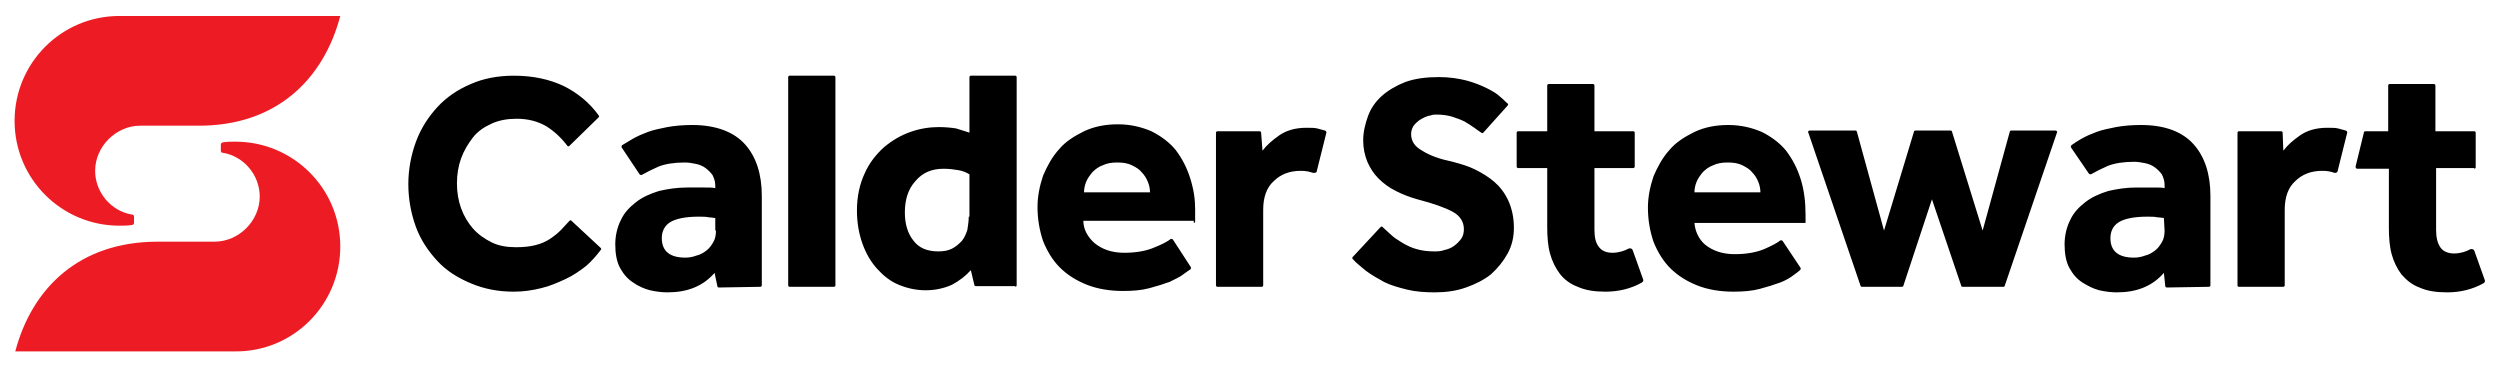
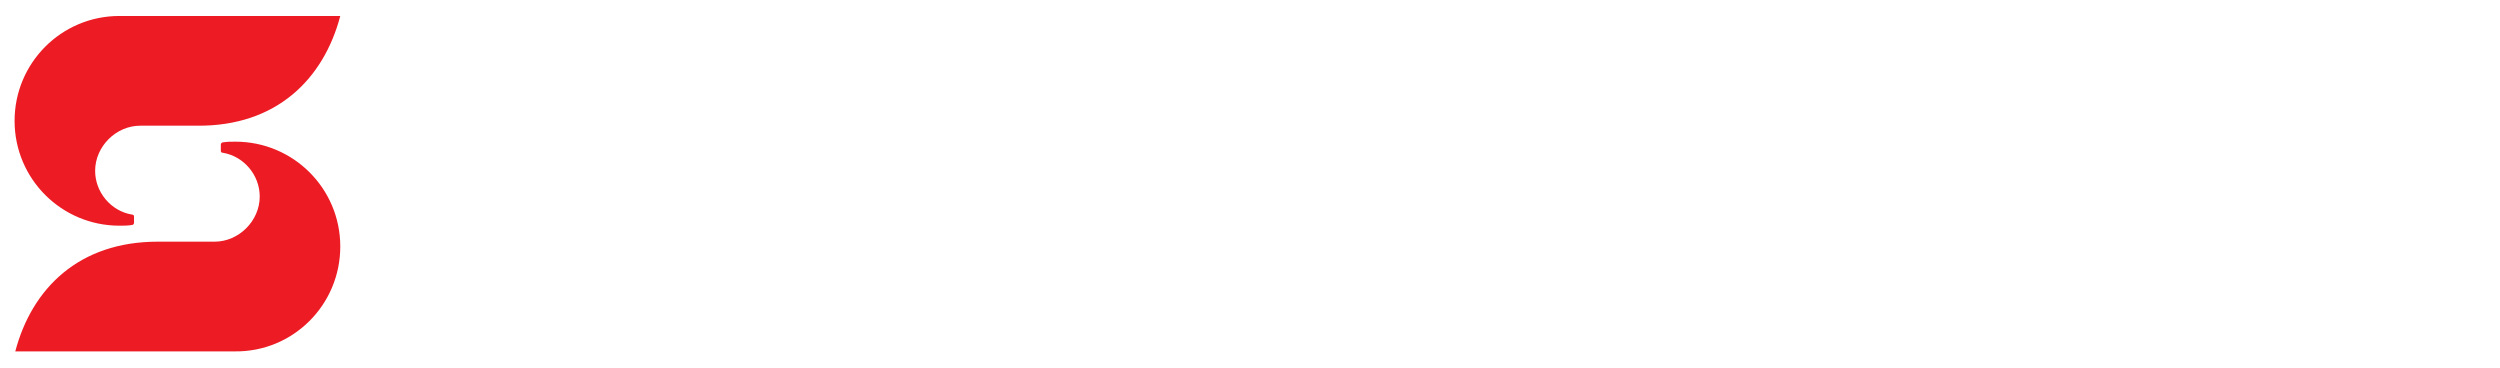
<svg xmlns="http://www.w3.org/2000/svg" version="1.1" id="Layer_1" x="0px" y="0px" width="360px" height="53px" viewBox="0 0 360 53" style="enable-background:new 0 0 360 53;" xml:space="preserve">
  <style type="text/css"> .st0{fill:#ED1C24;} </style>
  <g>
-     <path d="M356.3,24.3c0.1,0,0.2-0.1,0.2-0.2v-5c0-0.1-0.1-0.2-0.2-0.2h-5.6v-6.6c0-0.1-0.1-0.2-0.2-0.2h-6.4c-0.1,0-0.2,0.1-0.2,0.2 v6.6h-3.3c-0.1,0-0.2,0.1-0.2,0.2l-1.2,4.9c0,0.1,0.1,0.3,0.2,0.3h4.6v8.5c0,1.4,0.1,2.7,0.4,3.8s0.8,2.1,1.4,2.9 c0.7,0.8,1.5,1.5,2.6,1.9c1.1,0.5,2.4,0.7,4,0.7c1.8,0,3.6-0.4,5.2-1.3c0.2-0.1,0.3-0.3,0.2-0.5l-1.5-4.2c-0.1-0.2-0.3-0.3-0.6-0.2 c-0.5,0.3-1.4,0.6-2.3,0.6s-1.6-0.3-2-0.9c-0.4-0.6-0.6-1.4-0.6-2.5v-8.9h5.5V24.3z M336.6,24.7l1.4-5.6c0-0.1,0-0.2-0.2-0.3 c-0.4-0.1-0.7-0.2-1.1-0.3c-0.4-0.1-0.9-0.1-1.6-0.1c-1.6,0-2.9,0.4-3.9,1.1s-1.8,1.4-2.4,2.2l-0.1-2.6c0-0.1-0.1-0.2-0.2-0.2h-6.1 c-0.1,0-0.2,0.1-0.2,0.2v22c0,0.1,0.1,0.2,0.2,0.2h6.4c0.1,0,0.2-0.1,0.2-0.2V30.2c0-1.8,0.5-3.2,1.5-4.1c1-1,2.3-1.5,3.9-1.5 c0.8,0,1.2,0.1,1.8,0.3C336.4,24.9,336.6,24.8,336.6,24.7L336.6,24.7z M318.1,41.3c0.1,0,0.2-0.1,0.2-0.2V28.2 c0-3.1-0.8-5.6-2.4-7.4s-4.1-2.8-7.6-2.8c-1.3,0-2.5,0.1-3.6,0.3c-1,0.2-2,0.4-2.8,0.7c-0.8,0.3-1.5,0.6-2.2,1 c-0.5,0.3-1,0.6-1.4,0.9c-0.1,0.1-0.1,0.2-0.1,0.3l2.6,3.8c0.1,0.1,0.2,0.1,0.3,0.1c0.7-0.4,1.5-0.8,2.4-1.2c1-0.4,2.3-0.6,3.8-0.6 c0.6,0,1.1,0.1,1.6,0.2c0.5,0.1,1,0.3,1.4,0.6s0.7,0.6,1,1c0.2,0.4,0.4,0.9,0.4,1.5v0.5c-0.3-0.1-0.8-0.1-1.6-0.1 c-0.8,0-1.6,0-2.4,0c-1.5,0-2.8,0.2-4.1,0.5c-1.3,0.4-2.4,0.9-3.3,1.6c-0.9,0.7-1.7,1.5-2.2,2.6c-0.5,1-0.8,2.2-0.8,3.5 s0.2,2.5,0.7,3.4s1.1,1.6,1.9,2.1s1.6,0.9,2.4,1.1c0.9,0.2,1.7,0.3,2.5,0.3c1.4,0,2.7-0.2,3.9-0.7c1.2-0.5,2.1-1.2,2.9-2.1l0.2,1.9 c0,0.1,0.1,0.2,0.2,0.2L318.1,41.3L318.1,41.3z M311.7,33.2c0,0.6-0.1,1.2-0.4,1.7s-0.6,0.9-1,1.2s-0.9,0.6-1.4,0.7 c-0.5,0.2-1.1,0.3-1.6,0.3c-2.2,0-3.4-0.9-3.4-2.8c0-1,0.4-1.8,1.2-2.3c0.8-0.5,2.2-0.8,4.1-0.8c0.6,0,1.1,0,1.5,0.1 c0.4,0,0.8,0.1,0.9,0.1L311.7,33.2L311.7,33.2z M288.7,41.1l7.5-22c0.1-0.2-0.1-0.3-0.2-0.3h-6.4c-0.1,0-0.2,0.1-0.2,0.2l-3.9,14.2 L281.1,19c0-0.1-0.1-0.2-0.2-0.2h-5.1c-0.1,0-0.2,0.1-0.2,0.2l-4.3,14.2L267.4,19c0-0.1-0.1-0.2-0.2-0.2h-6.6 c-0.2,0-0.3,0.2-0.2,0.3l7.5,22c0,0.1,0.1,0.2,0.2,0.2h5.8c0.1,0,0.2-0.1,0.2-0.2l4.1-12.4l4.2,12.4c0,0.1,0.1,0.2,0.2,0.2h5.9 C288.6,41.3,288.7,41.2,288.7,41.1L288.7,41.1z M244,32.1h16V31c0-1.9-0.2-3.6-0.7-5.2c-0.5-1.6-1.2-2.9-2.1-4.1 c-0.9-1.1-2.1-2-3.5-2.7c-1.4-0.6-3-1-4.8-1s-3.4,0.3-4.9,1c-1.4,0.7-2.7,1.5-3.6,2.6c-1,1.1-1.7,2.4-2.3,3.8 c-0.5,1.5-0.8,3-0.8,4.5c0,1.8,0.3,3.4,0.8,4.9c0.6,1.5,1.4,2.8,2.4,3.8c1.1,1.1,2.4,1.9,3.9,2.5c1.5,0.6,3.3,0.9,5.2,0.9 c1.4,0,2.7-0.1,3.8-0.4c1.1-0.3,2.1-0.6,2.9-0.9c0.8-0.3,1.5-0.7,2-1.1c0.4-0.3,0.7-0.5,0.9-0.7c0.1-0.1,0.1-0.2,0.1-0.3l-2.6-3.9 c-0.1-0.1-0.2-0.1-0.3-0.1c-0.5,0.4-1.3,0.8-2.2,1.2c-1.1,0.5-2.6,0.8-4.4,0.8s-3.2-0.5-4.3-1.4C244.6,34.4,244.1,33.3,244,32.1 L244,32.1z M244,27.7c0-0.5,0.1-1,0.3-1.5c0.2-0.5,0.5-0.9,0.9-1.4c0.4-0.4,0.9-0.8,1.5-1c0.6-0.3,1.3-0.4,2.1-0.4 c0.8,0,1.5,0.1,2.1,0.4c0.6,0.3,1.1,0.6,1.4,1c0.4,0.4,0.7,0.9,0.9,1.4c0.2,0.5,0.3,1,0.3,1.5H244L244,27.7z M229.6,33.1v-8.9h5.6 c0.1,0,0.2-0.1,0.2-0.2v-4.9c0-0.1-0.1-0.2-0.2-0.2h-5.6v-6.6c0-0.1-0.1-0.2-0.2-0.2H223c-0.1,0-0.2,0.1-0.2,0.2v6.6h-4.2 c-0.1,0-0.2,0.1-0.2,0.2V24c0,0.1,0.1,0.2,0.2,0.2h4.2v8.5c0,1.4,0.1,2.7,0.4,3.8c0.3,1.1,0.8,2.1,1.4,2.9s1.5,1.5,2.6,1.9 c1.1,0.5,2.4,0.7,4,0.7c1.8,0,3.6-0.4,5.2-1.3c0.2-0.1,0.3-0.3,0.2-0.5l-1.5-4.2c-0.1-0.2-0.3-0.3-0.6-0.2 c-0.5,0.3-1.4,0.6-2.3,0.6c-0.9,0-1.6-0.3-2-0.9C229.8,35,229.6,34.2,229.6,33.1L229.6,33.1z M217.1,36.5c0.6-1.1,0.9-2.3,0.9-3.7 c0-1.5-0.3-2.8-0.8-3.9c-0.5-1.1-1.2-2-2-2.7s-1.8-1.3-2.8-1.8s-2.1-0.8-3.2-1.1c-1.9-0.4-3.3-0.9-4.4-1.6 c-1.1-0.6-1.6-1.4-1.6-2.4c0-0.4,0.1-0.7,0.3-1.1c0.2-0.3,0.5-0.6,0.9-0.9c0.5-0.3,1-0.6,1.7-0.7c0.2-0.1,0.5-0.1,0.8-0.1 c0.8,0,1.5,0.1,2.2,0.3c0.6,0.2,1.2,0.4,1.8,0.7c0.5,0.3,1,0.6,1.4,0.9s0.7,0.5,1,0.7c0.1,0.1,0.2,0.1,0.3,0l3.5-3.9 c0.1-0.1,0.1-0.2,0-0.3c-0.3-0.2-0.6-0.6-1-0.9c-0.5-0.5-1.2-0.9-2-1.3s-1.8-0.8-2.9-1.1c-1.2-0.3-2.5-0.5-4-0.5 c-1.8,0-3.4,0.2-4.8,0.7c-1.3,0.5-2.5,1.2-3.4,2s-1.6,1.8-2,2.9s-0.7,2.3-0.7,3.5c0,1.1,0.2,2.1,0.6,3.1c0.4,0.9,0.9,1.7,1.6,2.4 c0.7,0.7,1.5,1.3,2.5,1.8s2,0.9,3.1,1.2c2.3,0.6,4,1.2,5.1,1.8s1.6,1.5,1.6,2.5c0,0.5-0.1,1-0.4,1.4c-0.3,0.4-0.6,0.7-1,1 s-0.9,0.5-1.4,0.6c-0.5,0.2-1,0.2-1.5,0.2c-0.9,0-1.7-0.1-2.4-0.3c-0.8-0.2-1.4-0.5-2.1-0.9c-0.6-0.4-1.2-0.7-1.7-1.2 c-0.4-0.4-0.8-0.7-1.2-1.1c-0.1-0.1-0.2-0.1-0.3,0l-4,4.3c-0.1,0.1-0.1,0.2,0,0.3c0.5,0.6,1.2,1.1,1.9,1.7c0.8,0.6,1.7,1.1,2.6,1.6 c1,0.5,2.1,0.8,3.3,1.1s2.6,0.4,4,0.4c1.6,0,3.1-0.2,4.5-0.7s2.6-1.1,3.6-1.9C215.7,38.6,216.5,37.6,217.1,36.5L217.1,36.5z M189.6,24.7l1.4-5.6c0-0.1,0-0.2-0.2-0.3c-0.4-0.1-0.7-0.2-1.1-0.3c-0.4-0.1-0.9-0.1-1.6-0.1c-1.6,0-2.9,0.4-3.9,1.1 s-1.8,1.4-2.4,2.2l-0.2-2.6c0-0.1-0.1-0.2-0.2-0.2h-6.1c-0.1,0-0.2,0.1-0.2,0.2v22c0,0.1,0.1,0.2,0.2,0.2h6.4 c0.1,0,0.2-0.1,0.2-0.2V30.2c0-1.8,0.5-3.2,1.5-4.1c1-1,2.3-1.5,3.9-1.5c0.8,0,1.2,0.1,1.8,0.3C189.5,24.9,189.6,24.8,189.6,24.7 L189.6,24.7z M171.9,32.1c0.1,0,0.2-0.1,0.2-0.2v-1.8c0-1.4-0.2-2.8-0.7-4.4c-0.5-1.6-1.2-2.9-2.1-4.1c-0.9-1.1-2.1-2-3.5-2.7 c-1.4-0.6-3-1-4.8-1s-3.4,0.3-4.9,1c-1.4,0.7-2.7,1.5-3.6,2.6c-1,1.1-1.7,2.4-2.3,3.8c-0.5,1.5-0.8,3-0.8,4.5 c0,1.8,0.3,3.4,0.8,4.9c0.6,1.5,1.4,2.8,2.4,3.8c1.1,1.1,2.4,1.9,3.9,2.5s3.3,0.9,5.2,0.9c1.4,0,2.7-0.1,3.8-0.4s2.1-0.6,2.9-0.9 c0.8-0.4,1.5-0.7,2-1.1c0.4-0.3,0.7-0.5,1-0.7c0.1-0.1,0.1-0.2,0.1-0.3l-2.6-4c-0.1-0.1-0.2-0.1-0.3-0.1c-0.5,0.4-1.3,0.8-2.3,1.2 c-1.1,0.5-2.6,0.8-4.4,0.8c-1.8,0-3.2-0.5-4.3-1.4c-1-0.9-1.6-2-1.6-3.2h15.9V32.1z M165.6,27.7h-9.5c0-0.5,0.1-1,0.3-1.5 s0.5-0.9,0.9-1.4c0.4-0.4,0.9-0.8,1.5-1c0.6-0.3,1.3-0.4,2.1-0.4s1.5,0.1,2.1,0.4c0.6,0.3,1.1,0.6,1.4,1c0.4,0.4,0.7,0.9,0.9,1.4 C165.5,26.7,165.6,27.2,165.6,27.7L165.6,27.7z M146.2,41.3c0.1,0,0.2-0.1,0.2-0.2v-30c0-0.1-0.1-0.2-0.2-0.2h-6.4 c-0.1,0-0.2,0.1-0.2,0.2v8c-0.6-0.2-1.3-0.4-1.9-0.6c-0.6-0.1-1.5-0.2-2.5-0.2c-1.3,0-2.7,0.2-4.1,0.7c-1.4,0.5-2.6,1.2-3.8,2.2 c-1.1,1-2.1,2.2-2.8,3.8c-0.7,1.5-1.1,3.3-1.1,5.3c0,1.8,0.3,3.4,0.8,4.8c0.5,1.4,1.2,2.6,2.1,3.6c0.9,1,1.9,1.8,3.1,2.3 c1.2,0.5,2.5,0.8,3.9,0.8s2.7-0.3,3.8-0.8c1.1-0.6,2-1.3,2.7-2.1l0.5,2.1c0,0.1,0.1,0.2,0.2,0.2h5.7V41.3z M139.5,31.2 c0,0.6-0.1,1.3-0.2,1.9c-0.2,0.6-0.4,1.1-0.8,1.6c-0.4,0.4-0.8,0.8-1.4,1.1c-0.6,0.3-1.2,0.4-2,0.4c-1.6,0-2.8-0.5-3.6-1.6 c-0.8-1-1.2-2.4-1.2-4c0-1.9,0.5-3.4,1.5-4.5c1-1.2,2.3-1.8,4.1-1.8c0.8,0,1.5,0.1,2.1,0.2c0.6,0.1,1.1,0.3,1.6,0.6v6.1H139.5z M120.1,41.3c0.1,0,0.2-0.1,0.2-0.2v-30c0-0.1-0.1-0.2-0.2-0.2h-6.4c-0.1,0-0.2,0.1-0.2,0.2v30c0,0.1,0.1,0.2,0.2,0.2H120.1 L120.1,41.3z M109.5,41.3c0.1,0,0.2-0.1,0.2-0.2V28.2c0-3.1-0.8-5.6-2.4-7.4s-4.2-2.8-7.6-2.8c-1.3,0-2.5,0.1-3.6,0.3 c-1,0.2-2,0.4-2.8,0.7c-0.8,0.3-1.5,0.6-2.2,1c-0.5,0.3-1,0.6-1.5,0.9c-0.1,0.1-0.1,0.2-0.1,0.3l2.6,3.9c0.1,0.1,0.2,0.1,0.3,0.1 c0.7-0.4,1.5-0.8,2.4-1.2c1-0.4,2.3-0.6,3.8-0.6c0.6,0,1.1,0.1,1.6,0.2c0.5,0.1,1,0.3,1.4,0.6s0.7,0.6,1,1c0.2,0.4,0.4,0.9,0.4,1.5 v0.4c-0.3-0.1-0.8-0.1-1.6-0.1c-0.8,0-1.6,0-2.4,0c-1.5,0-2.8,0.2-4.1,0.5c-1.3,0.4-2.4,0.9-3.3,1.6c-0.9,0.7-1.7,1.5-2.2,2.6 c-0.5,1-0.8,2.2-0.8,3.5s0.2,2.5,0.7,3.4s1.1,1.6,1.9,2.1c0.7,0.5,1.6,0.9,2.4,1.1c0.9,0.2,1.7,0.3,2.5,0.3c1.4,0,2.7-0.2,3.9-0.7 c1.2-0.5,2.1-1.2,2.9-2.1l0.4,1.9c0,0.1,0.1,0.2,0.2,0.2L109.5,41.3L109.5,41.3z M103.1,33.2c0,0.6-0.1,1.2-0.4,1.7s-0.6,0.9-1,1.2 s-0.9,0.6-1.4,0.7c-0.5,0.2-1.1,0.3-1.6,0.3c-2.2,0-3.4-0.9-3.4-2.8c0-1,0.4-1.8,1.2-2.3c0.8-0.5,2.2-0.8,4.1-0.8 c0.6,0,1.1,0,1.5,0.1c0.4,0,0.7,0.1,0.9,0.1v1.8H103.1z M84.4,38.3c0.8-0.7,1.5-1.5,2.1-2.3c0.1-0.1,0.1-0.2,0-0.3l-4.2-3.9 c-0.1-0.1-0.2-0.1-0.3,0c-0.4,0.4-0.8,0.9-1.2,1.3c-0.5,0.5-1,0.9-1.6,1.3c-0.6,0.4-1.3,0.7-2.1,0.9c-0.8,0.2-1.7,0.3-2.8,0.3 c-1.3,0-2.5-0.2-3.5-0.7s-1.9-1.1-2.7-2c-0.7-0.8-1.3-1.8-1.7-2.9c-0.4-1.1-0.6-2.3-0.6-3.6s0.2-2.5,0.6-3.6s1-2.1,1.7-3 s1.6-1.5,2.7-2s2.3-0.7,3.6-0.7c1.7,0,3.1,0.4,4.3,1.1c1.1,0.7,2.1,1.6,3,2.8c0.1,0.1,0.2,0.1,0.3,0l4.2-4.1c0.1-0.1,0.1-0.2,0-0.3 c-1.3-1.8-3-3.2-5-4.2c-2.1-1-4.5-1.5-7.2-1.5c-2.3,0-4.4,0.4-6.2,1.2c-1.9,0.8-3.5,1.9-4.8,3.3c-1.3,1.4-2.4,3.1-3.1,5 s-1.1,4-1.1,6.1c0,2.2,0.4,4.3,1.1,6.2s1.8,3.5,3.1,4.9c1.3,1.4,2.9,2.4,4.8,3.2S71.7,42,74,42c1.4,0,2.7-0.2,3.9-0.5 c1.3-0.3,2.4-0.8,3.5-1.3C82.5,39.7,83.5,39,84.4,38.3L84.4,38.3z" />
    <path class="st0" d="M49,35.5c0-8.4-6.8-15.1-15.1-15.1c-0.6,0-1.2,0-1.8,0.1c-0.2,0-0.3,0.2-0.3,0.3v0.9c0,0.2,0.1,0.3,0.3,0.3 c3,0.5,5.3,3.2,5.3,6.3c0,3.5-3,6.5-6.5,6.5h-8.2c-11.3,0-18.1,6.7-20.5,15.8h31.5l0,0c0,0,0,0,0.1,0C42.2,50.7,49,43.9,49,35.5 L49,35.5z M49,2.3H17.3l0,0c0,0,0,0-0.1,0C8.8,2.3,2.1,9.1,2.1,17.4c0,8.4,6.8,15.1,15.1,15.1c0.6,0,1.2,0,1.8-0.1 c0.2,0,0.3-0.2,0.3-0.3v-0.9c0-0.2-0.1-0.3-0.3-0.3c-3-0.5-5.3-3.2-5.3-6.3c0-3.5,3-6.5,6.5-6.5h8.2C39.8,18.2,46.6,11.4,49,2.3 L49,2.3z" />
  </g>
</svg>